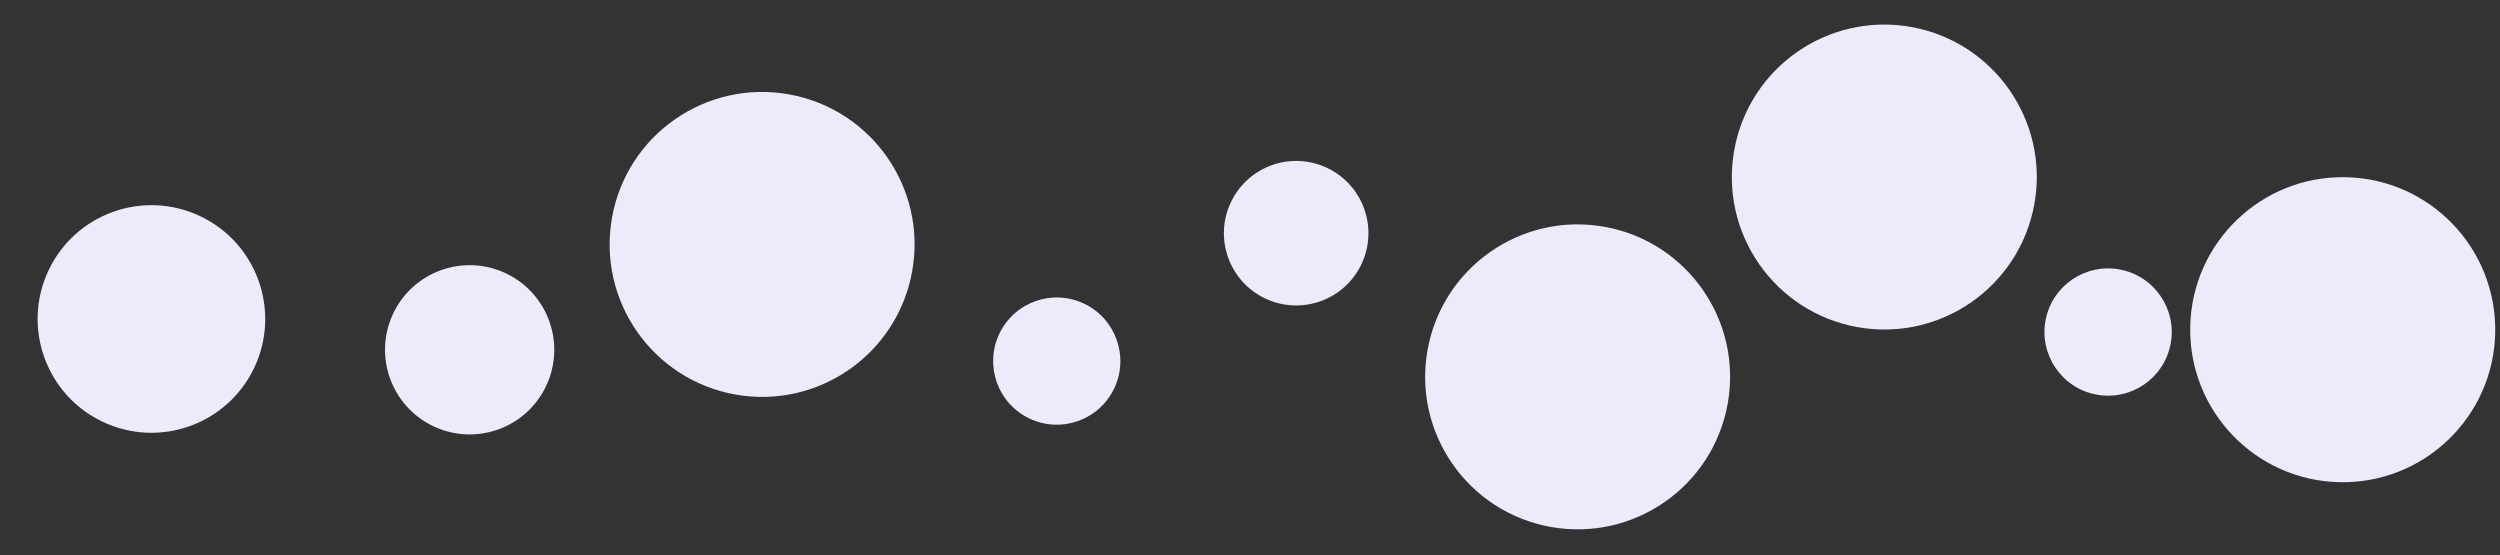
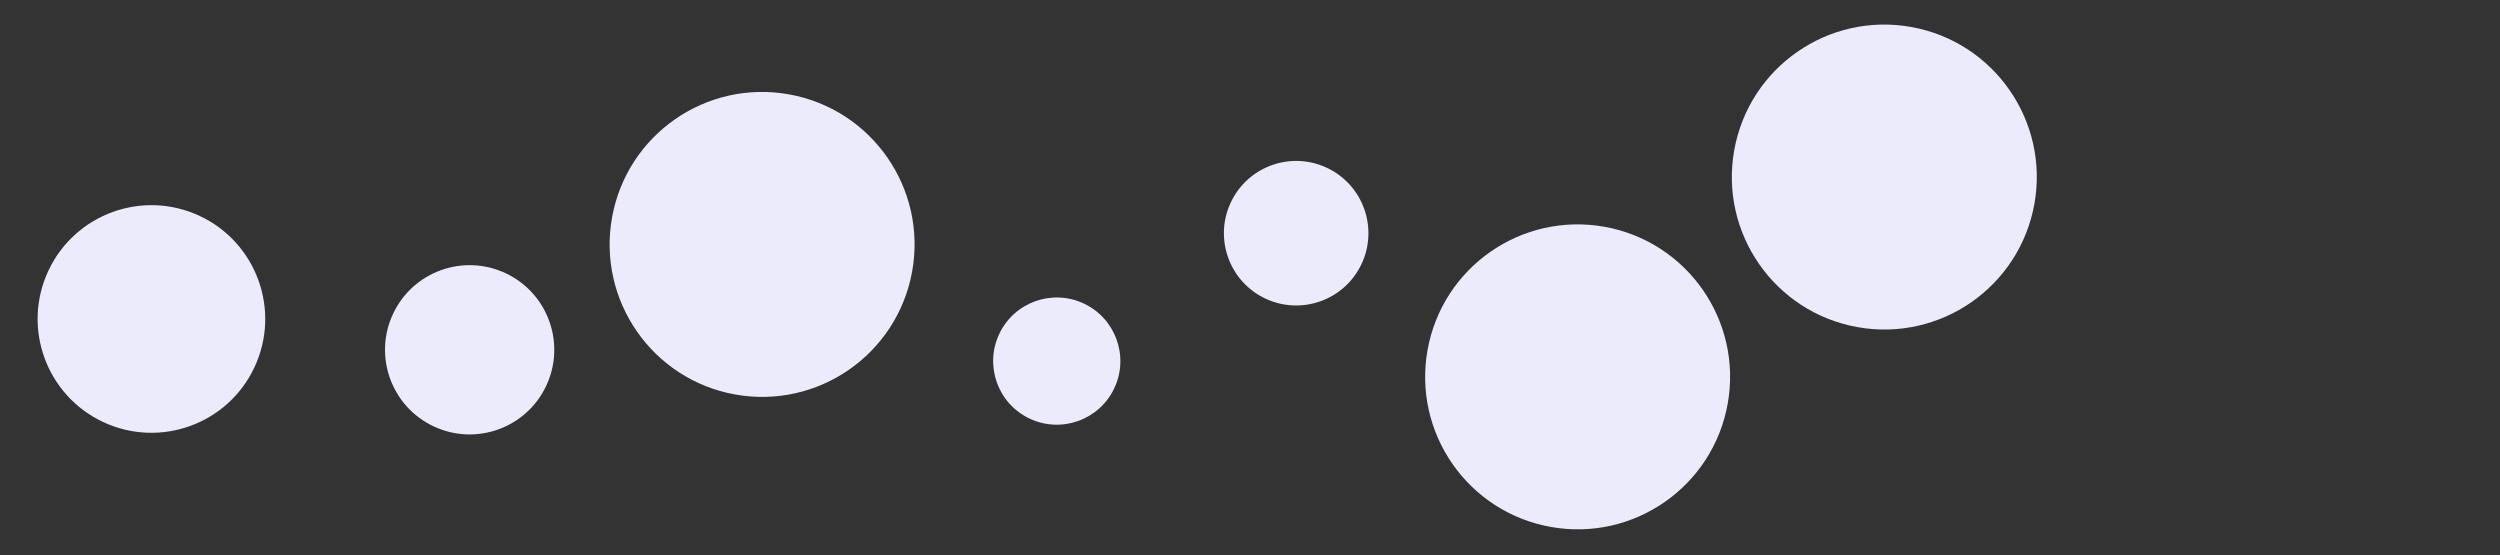
<svg xmlns="http://www.w3.org/2000/svg" width="1076" height="239" viewBox="0 0 1076 239" fill="none">
  <rect x="0" y="0" width="1076" height="239" fill="#333333" stroke="none" />
  <circle cx="31.106" cy="31.106" r="31.106" transform="matrix(-0.425 0.905 0.905 0.425 542.941 59)" fill="#EBEBFB" />
  <circle cx="65.633" cy="65.633" r="65.633" transform="matrix(-0.177 0.984 0.984 0.177 758.044 0)" fill="#EBEBFB" />
  <circle cx="48.983" cy="48.983" r="48.983" transform="matrix(-0.425 0.905 0.905 0.425 41.662 72.144)" fill="#EBEBFB" />
  <circle cx="36.426" cy="36.426" r="36.426" transform="matrix(-0.425 0.905 0.905 0.425 184.651 102.107)" fill="#EBEBFB" />
  <circle cx="65.633" cy="65.633" r="65.633" transform="matrix(-0.177 0.984 0.984 0.177 275.044 29)" fill="#EBEBFB" />
  <circle cx="27.379" cy="27.379" r="27.379" transform="matrix(-0.425 0.905 0.905 0.425 441.688 119)" fill="#EBEBFB" />
  <circle cx="65.633" cy="65.633" r="65.633" transform="matrix(-0.177 0.984 0.984 0.177 626.044 86)" fill="#EBEBFB" />
-   <circle cx="27.379" cy="27.379" r="27.379" transform="matrix(-0.961 -0.278 -0.278 0.961 941.248 124.21)" fill="#EBEBFB" />
-   <circle cx="65.633" cy="65.633" r="65.633" transform="matrix(-1 -0.02 -0.02 1 1075.25 77.582)" fill="#EBEBFB" />
</svg>